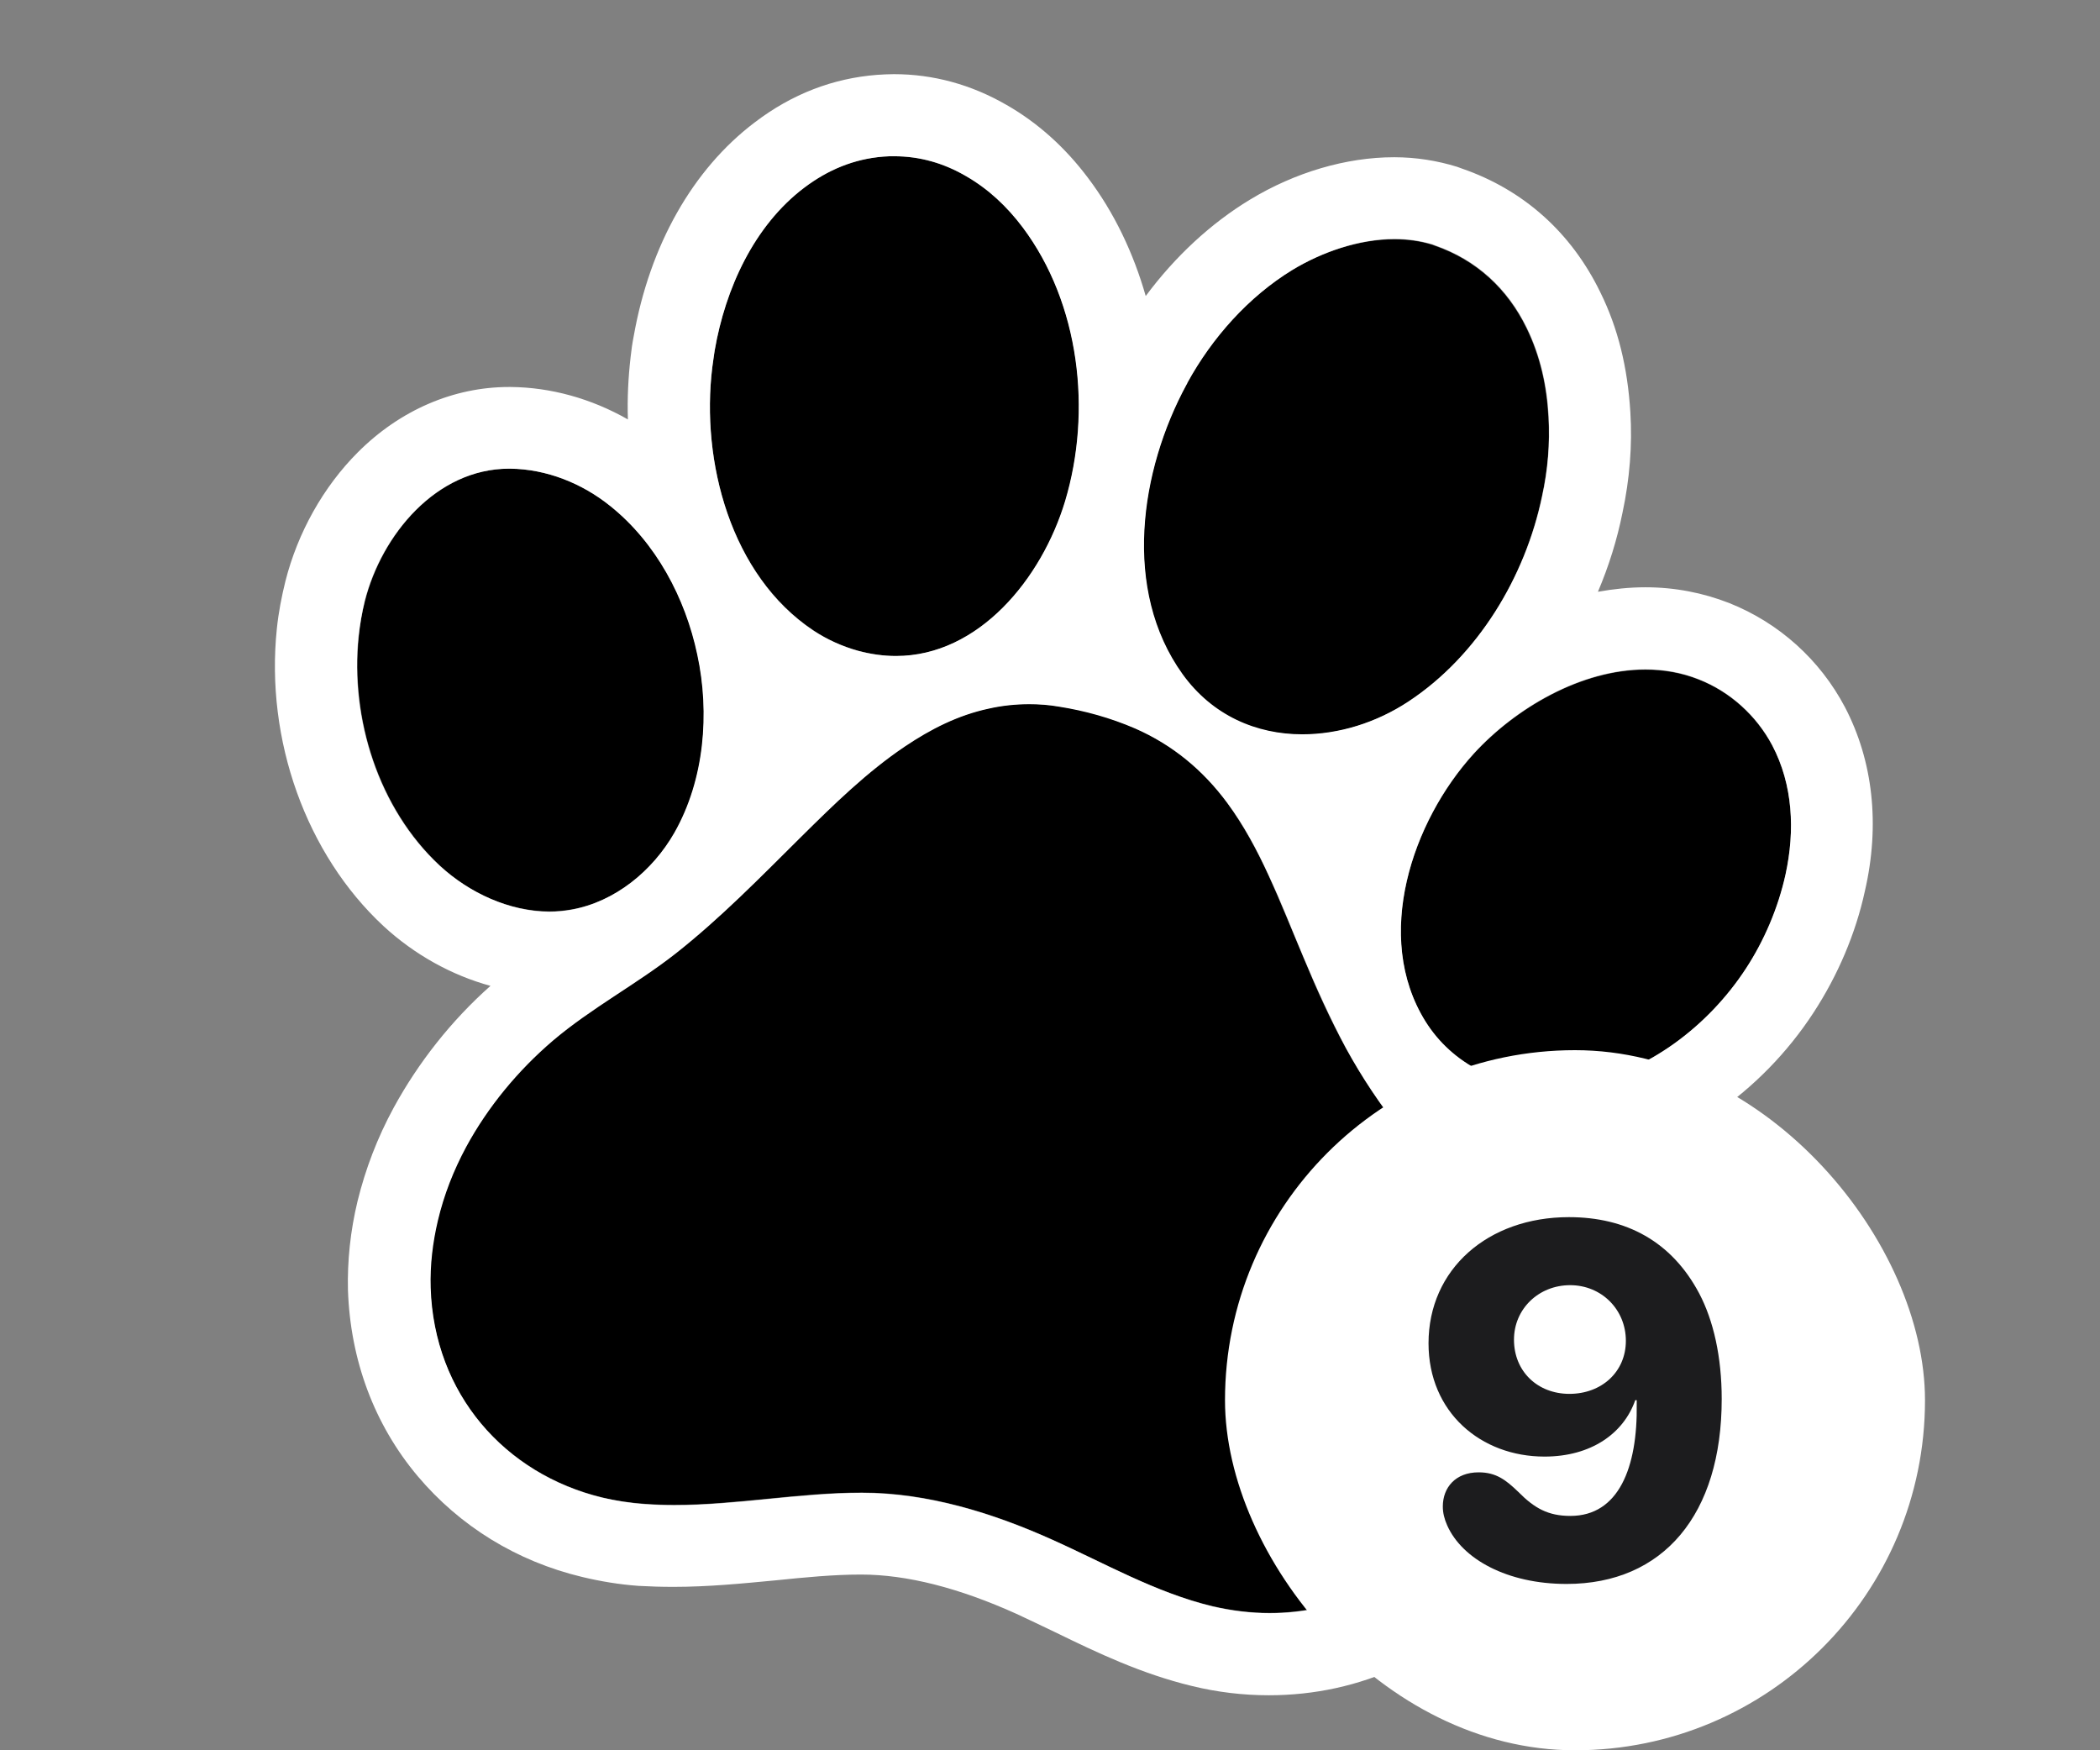
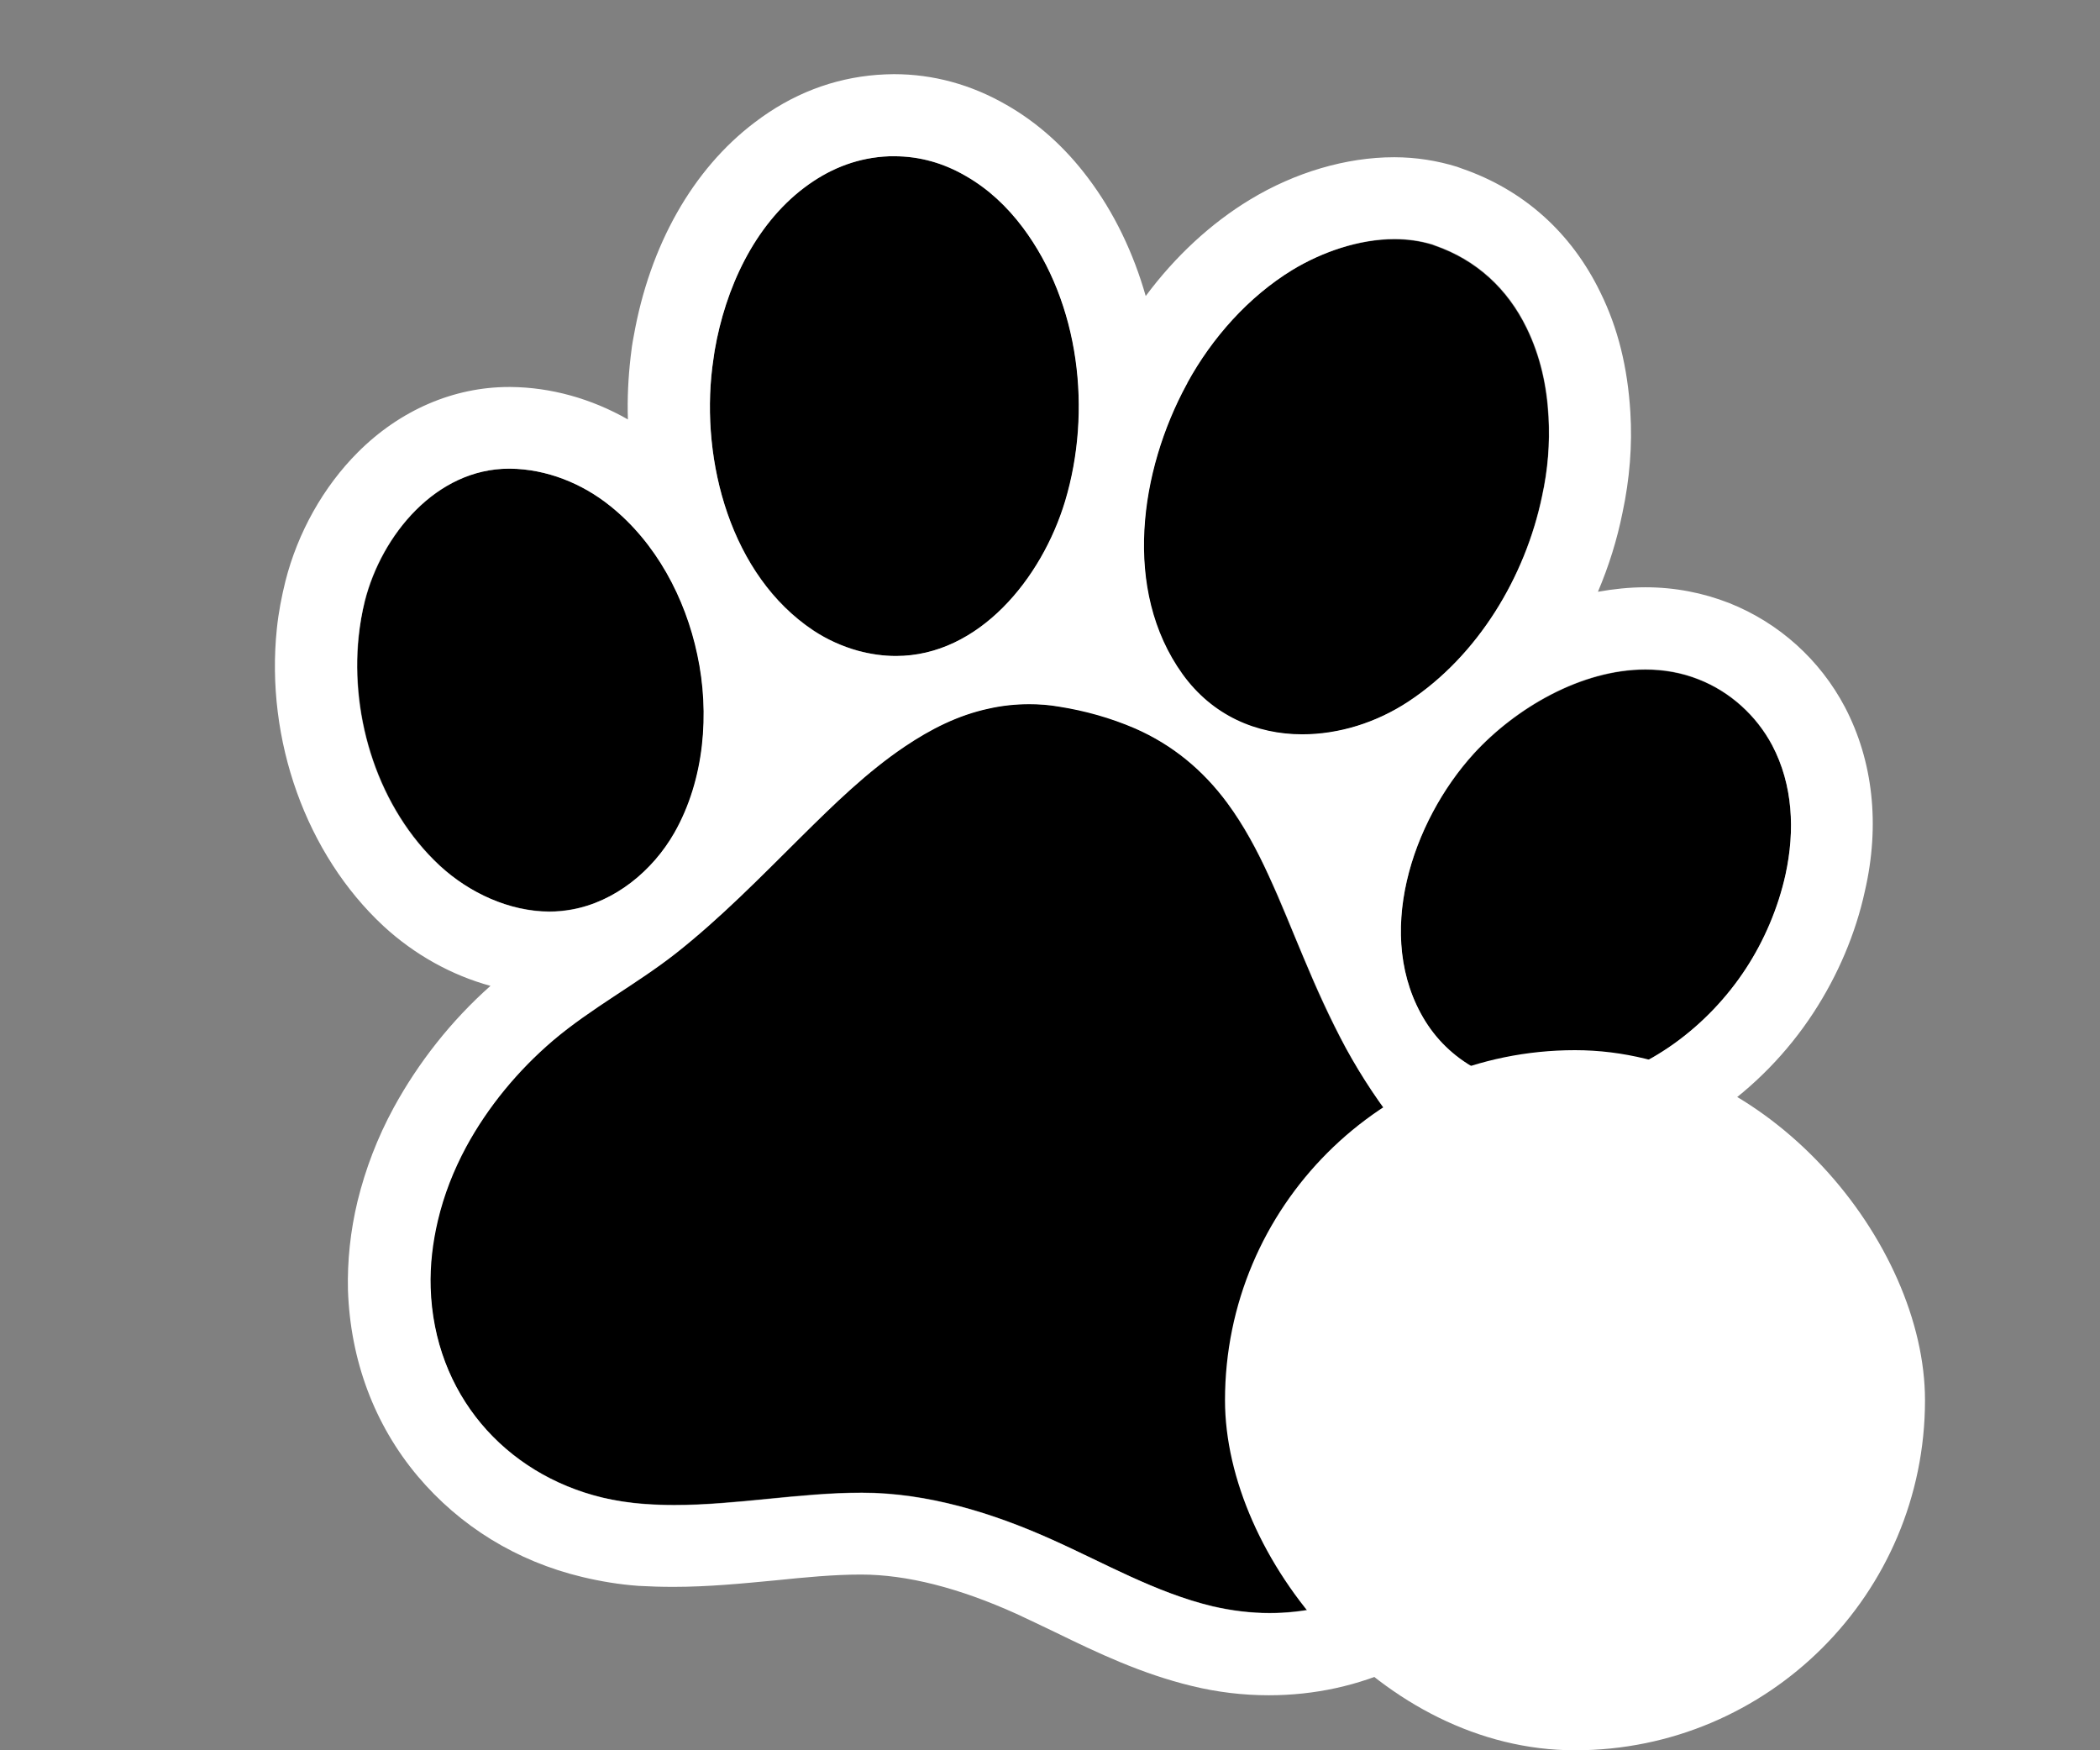
<svg xmlns="http://www.w3.org/2000/svg" width="36" height="30" viewBox="0 0 36 30" fill="none">
  <rect x="0" y="0" width="36" height="30" fill="#808080" stroke="none" />
  <path d="M30.381 12.779C30.111 12.27 29.66 11.859 29.121 11.648C28.822 11.531 28.518 11.479 28.207 11.479C27.105 11.479 25.98 12.141 25.266 12.92C24.205 14.08 23.537 16.061 24.434 17.508C24.896 18.258 25.723 18.639 26.572 18.639C26.736 18.639 26.895 18.627 27.059 18.598C28.236 18.393 29.285 17.59 29.93 16.605C30.24 16.137 30.486 15.574 30.609 14.994C30.773 14.238 30.738 13.453 30.381 12.779ZM26.543 7.148C26.514 6.615 26.402 6.105 26.168 5.625C25.84 4.951 25.307 4.459 24.598 4.213C24.58 4.207 24.568 4.201 24.551 4.195C24.34 4.131 24.123 4.102 23.9 4.102C23.291 4.102 22.652 4.324 22.154 4.629C21.398 5.086 20.777 5.795 20.35 6.568C20.344 6.574 20.344 6.586 20.338 6.592C19.535 8.063 19.23 10.119 20.268 11.561C20.783 12.275 21.533 12.592 22.318 12.592C22.945 12.592 23.584 12.393 24.141 12.029C25.336 11.244 26.145 9.891 26.432 8.508C26.531 8.057 26.572 7.605 26.543 7.148ZM25.617 22.822C25.529 22.236 25.348 21.674 25.102 21.135C24.814 20.502 24.445 19.922 24.018 19.383C23.66 18.938 23.344 18.463 23.068 17.959C22.793 17.455 22.559 16.934 22.342 16.406C22.143 15.938 21.955 15.463 21.744 15C21.545 14.566 21.316 14.145 21.035 13.758C20.619 13.195 20.092 12.762 19.453 12.48C19.031 12.293 18.598 12.17 18.141 12.105C17.977 12.082 17.807 12.065 17.643 12.065C17.408 12.065 17.18 12.088 16.945 12.141C16.418 12.258 15.943 12.492 15.504 12.791C14.854 13.23 14.291 13.781 13.734 14.332C13.037 15.023 12.352 15.738 11.572 16.342C10.898 16.869 10.131 17.273 9.475 17.83C8.877 18.34 8.361 18.961 7.986 19.652C7.77 20.051 7.605 20.473 7.5 20.918C7.406 21.299 7.365 21.68 7.377 22.066C7.436 23.889 8.654 25.26 10.318 25.664C10.553 25.723 10.799 25.758 11.051 25.775C11.221 25.787 11.385 25.793 11.555 25.793C12.633 25.793 13.699 25.582 14.771 25.582C15.896 25.582 17.01 25.928 18.018 26.379C18.926 26.789 19.805 27.293 20.777 27.527C21.105 27.604 21.434 27.645 21.762 27.645C22.33 27.645 22.887 27.527 23.414 27.281C24.006 27.006 24.51 26.619 24.896 26.092C25.318 25.523 25.553 24.885 25.641 24.188C25.699 23.736 25.688 23.279 25.617 22.822ZM17.531 3.896C17.262 3.539 16.945 3.24 16.559 3.018C16.172 2.795 15.762 2.678 15.328 2.678C15.27 2.678 15.205 2.678 15.146 2.684C14.643 2.719 14.191 2.912 13.787 3.217C12.926 3.867 12.434 4.945 12.252 6.006C12.234 6.1 12.223 6.199 12.211 6.293C12.012 7.91 12.527 9.861 13.945 10.805C14.18 10.963 14.443 11.08 14.719 11.156C14.941 11.215 15.152 11.244 15.363 11.244C16.787 11.244 17.865 9.908 18.264 8.59C18.721 7.049 18.516 5.197 17.531 3.896ZM11.959 11.221C11.754 10.248 11.25 9.299 10.465 8.672C9.979 8.285 9.369 8.039 8.748 8.033H8.73C7.477 8.033 6.545 9.17 6.258 10.301C6.205 10.5 6.17 10.705 6.152 10.91C6.006 12.316 6.492 13.857 7.541 14.836C8.051 15.311 8.736 15.621 9.422 15.621C9.551 15.621 9.68 15.609 9.809 15.586C10.553 15.451 11.191 14.924 11.572 14.268C12.082 13.365 12.17 12.223 11.959 11.221Z" fill="black" />
  <path d="M31.629 12.123C31.201 11.309 30.498 10.676 29.643 10.336C29.191 10.16 28.711 10.066 28.207 10.066C27.932 10.066 27.656 10.096 27.393 10.143C27.58 9.703 27.721 9.252 27.814 8.789C27.938 8.209 27.984 7.629 27.949 7.066C27.902 6.299 27.738 5.625 27.434 5.01C26.936 3.984 26.115 3.252 25.061 2.889C25.031 2.877 25.008 2.871 24.979 2.859C24.639 2.754 24.275 2.695 23.9 2.695C23.08 2.695 22.201 2.953 21.428 3.422C20.76 3.826 20.145 4.395 19.641 5.074C19.43 4.336 19.102 3.645 18.65 3.047C18.258 2.525 17.789 2.104 17.256 1.799C16.646 1.447 15.996 1.271 15.322 1.271C15.229 1.271 15.129 1.277 15.035 1.283C14.279 1.342 13.576 1.611 12.938 2.098C11.877 2.9 11.139 4.201 10.863 5.766C10.84 5.883 10.822 6.006 10.81 6.123C10.77 6.475 10.752 6.826 10.764 7.189C10.137 6.832 9.445 6.639 8.754 6.633H8.725C7.775 6.633 6.855 7.031 6.135 7.752C5.543 8.344 5.104 9.129 4.893 9.961C4.828 10.225 4.775 10.494 4.746 10.775C4.547 12.685 5.25 14.643 6.574 15.873C7.107 16.365 7.746 16.717 8.408 16.898C7.74 17.49 7.172 18.211 6.75 18.984C6.469 19.5 6.264 20.039 6.129 20.59C6.006 21.1 5.953 21.615 5.965 22.113C6.006 23.314 6.416 24.416 7.16 25.301C7.881 26.156 8.854 26.76 9.979 27.029C10.295 27.105 10.617 27.158 10.945 27.182C11.139 27.193 11.338 27.199 11.543 27.199C12.152 27.199 12.727 27.141 13.289 27.088C13.805 27.035 14.291 26.988 14.76 26.988C15.545 26.988 16.441 27.217 17.426 27.662C17.643 27.762 17.859 27.867 18.094 27.979C18.814 28.33 19.564 28.688 20.432 28.898C20.865 29.004 21.311 29.057 21.75 29.057C22.535 29.057 23.291 28.893 23.994 28.564C24.814 28.184 25.494 27.633 26.016 26.936C26.566 26.191 26.906 25.33 27.029 24.363C27.1 23.795 27.088 23.203 26.994 22.605C26.889 21.92 26.678 21.234 26.373 20.555V20.549C26.291 20.367 26.203 20.191 26.104 20.01C26.25 20.027 26.402 20.033 26.555 20.033C26.795 20.033 27.041 20.01 27.281 19.969C28.77 19.711 30.193 18.732 31.09 17.355C31.506 16.717 31.811 16.002 31.969 15.275C32.232 14.139 32.109 13.043 31.629 12.123ZM20.344 6.586C20.35 6.58 20.355 6.568 20.355 6.562C20.777 5.789 21.404 5.086 22.16 4.623C22.658 4.324 23.291 4.096 23.906 4.096C24.129 4.096 24.346 4.125 24.557 4.189C24.574 4.195 24.586 4.201 24.604 4.207C25.312 4.453 25.846 4.945 26.174 5.619C26.408 6.1 26.52 6.609 26.549 7.143C26.572 7.6 26.537 8.051 26.438 8.502C26.15 9.885 25.336 11.238 24.146 12.023C23.596 12.387 22.951 12.586 22.324 12.586C21.545 12.586 20.789 12.27 20.273 11.555C19.236 10.113 19.541 8.062 20.344 6.586ZM12.211 6.293C12.223 6.199 12.24 6.1 12.252 6.006C12.434 4.951 12.926 3.867 13.787 3.217C14.191 2.912 14.637 2.725 15.146 2.684C15.211 2.678 15.27 2.678 15.328 2.678C15.768 2.678 16.178 2.795 16.559 3.018C16.945 3.24 17.262 3.539 17.531 3.896C18.51 5.203 18.721 7.049 18.258 8.59C17.859 9.914 16.781 11.244 15.357 11.244C15.152 11.244 14.935 11.215 14.713 11.156C14.438 11.08 14.18 10.963 13.939 10.805C12.527 9.861 12.012 7.91 12.211 6.293ZM7.535 14.836C6.486 13.863 6 12.316 6.146 10.91C6.17 10.705 6.205 10.5 6.252 10.301C6.539 9.17 7.477 8.033 8.725 8.033H8.742C9.369 8.039 9.979 8.285 10.459 8.672C11.244 9.299 11.748 10.248 11.953 11.221C12.17 12.223 12.076 13.365 11.56 14.273C11.185 14.93 10.541 15.457 9.797 15.592C9.668 15.615 9.539 15.627 9.41 15.627C8.73 15.621 8.045 15.305 7.535 14.836ZM25.646 24.193C25.559 24.891 25.324 25.535 24.902 26.098C24.51 26.625 24.012 27.012 23.42 27.287C22.893 27.533 22.33 27.65 21.768 27.65C21.439 27.65 21.111 27.609 20.783 27.533C19.811 27.299 18.932 26.789 18.023 26.385C17.016 25.934 15.902 25.588 14.777 25.588C13.699 25.588 12.633 25.799 11.56 25.799C11.391 25.799 11.227 25.793 11.057 25.781C10.805 25.764 10.559 25.723 10.324 25.67C8.654 25.266 7.441 23.895 7.383 22.072C7.371 21.686 7.418 21.299 7.506 20.924C7.611 20.479 7.775 20.062 7.992 19.658C8.367 18.967 8.883 18.346 9.48 17.836C10.137 17.279 10.904 16.875 11.578 16.348C12.352 15.738 13.043 15.029 13.74 14.338C14.297 13.787 14.859 13.236 15.51 12.797C15.955 12.498 16.424 12.258 16.951 12.146C17.18 12.094 17.414 12.07 17.648 12.07C17.812 12.07 17.982 12.082 18.146 12.111C18.598 12.182 19.037 12.305 19.459 12.486C20.104 12.768 20.625 13.201 21.041 13.764C21.328 14.15 21.551 14.572 21.75 15.006C21.967 15.469 22.148 15.938 22.348 16.412C22.57 16.939 22.805 17.461 23.074 17.965C23.35 18.469 23.666 18.943 24.023 19.389C24.457 19.928 24.82 20.508 25.107 21.141C25.354 21.68 25.529 22.242 25.623 22.828C25.688 23.279 25.699 23.736 25.646 24.193ZM30.609 14.988C30.48 15.568 30.24 16.125 29.93 16.6C29.285 17.59 28.23 18.393 27.059 18.592C26.895 18.621 26.736 18.633 26.572 18.633C25.723 18.633 24.902 18.252 24.434 17.502C23.537 16.055 24.205 14.08 25.266 12.914C25.98 12.135 27.105 11.473 28.207 11.473C28.518 11.473 28.828 11.525 29.121 11.643C29.66 11.854 30.111 12.264 30.381 12.773C30.738 13.453 30.773 14.238 30.609 14.988Z" fill="white" />
  <rect x="21" y="18" width="12" height="12" rx="6" fill="white" />
-   <path d="M26.855 27.149C25.842 27.149 25.066 26.726 24.809 26.145C24.759 26.033 24.734 25.929 24.734 25.821C24.734 25.498 24.95 25.236 25.348 25.236C25.651 25.236 25.817 25.369 26.029 25.572C26.303 25.85 26.539 25.983 26.921 25.983C27.747 25.983 28.075 25.157 28.058 24.061C28.058 24.045 28.058 24.024 28.058 23.999H28.033C27.834 24.568 27.278 24.966 26.477 24.966C25.386 24.966 24.489 24.207 24.489 23.024C24.489 21.754 25.506 20.862 26.896 20.862C27.876 20.862 28.656 21.277 29.129 22.169C29.374 22.634 29.515 23.256 29.515 23.979C29.515 25.958 28.515 27.149 26.855 27.149ZM26.904 23.891C27.456 23.891 27.872 23.514 27.872 22.982C27.872 22.443 27.452 22.028 26.917 22.028C26.377 22.028 25.954 22.435 25.954 22.962C25.954 23.509 26.361 23.891 26.904 23.891Z" fill="#1C1C1E" />
</svg>